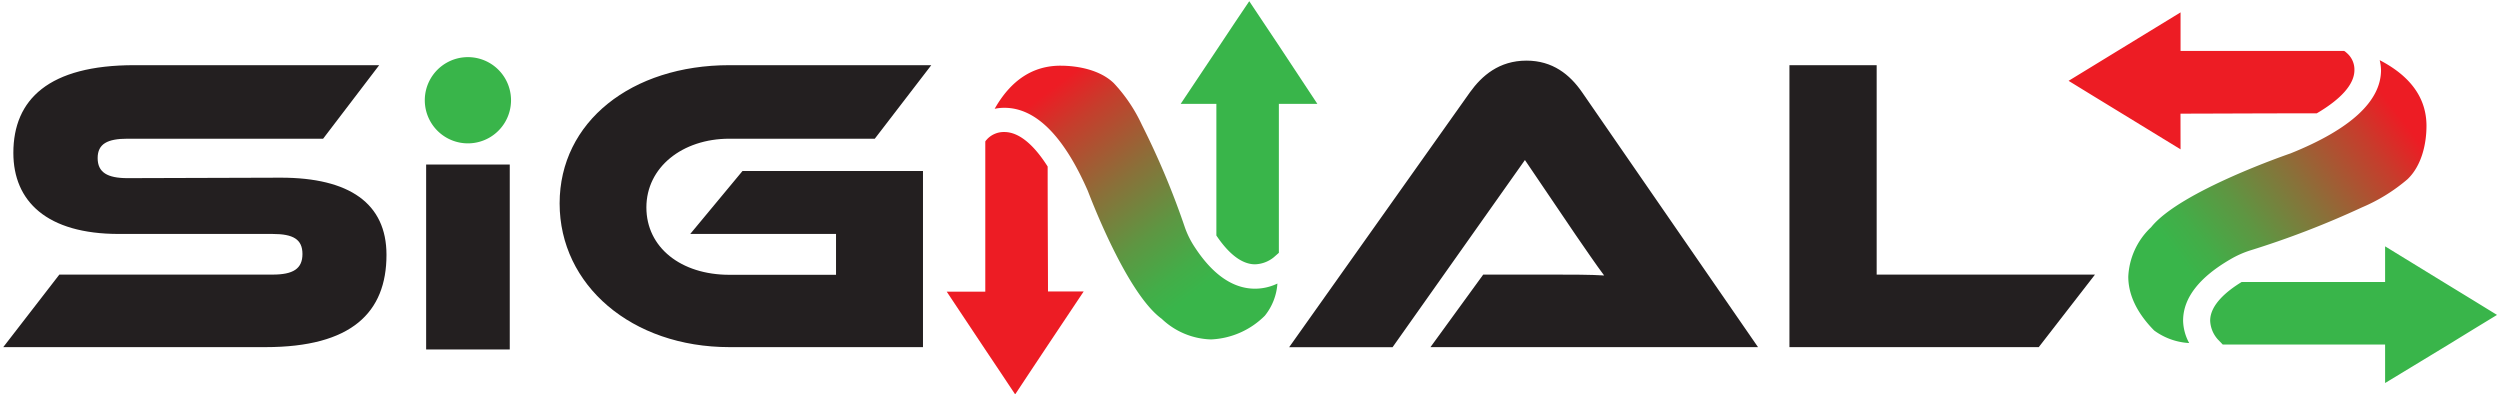
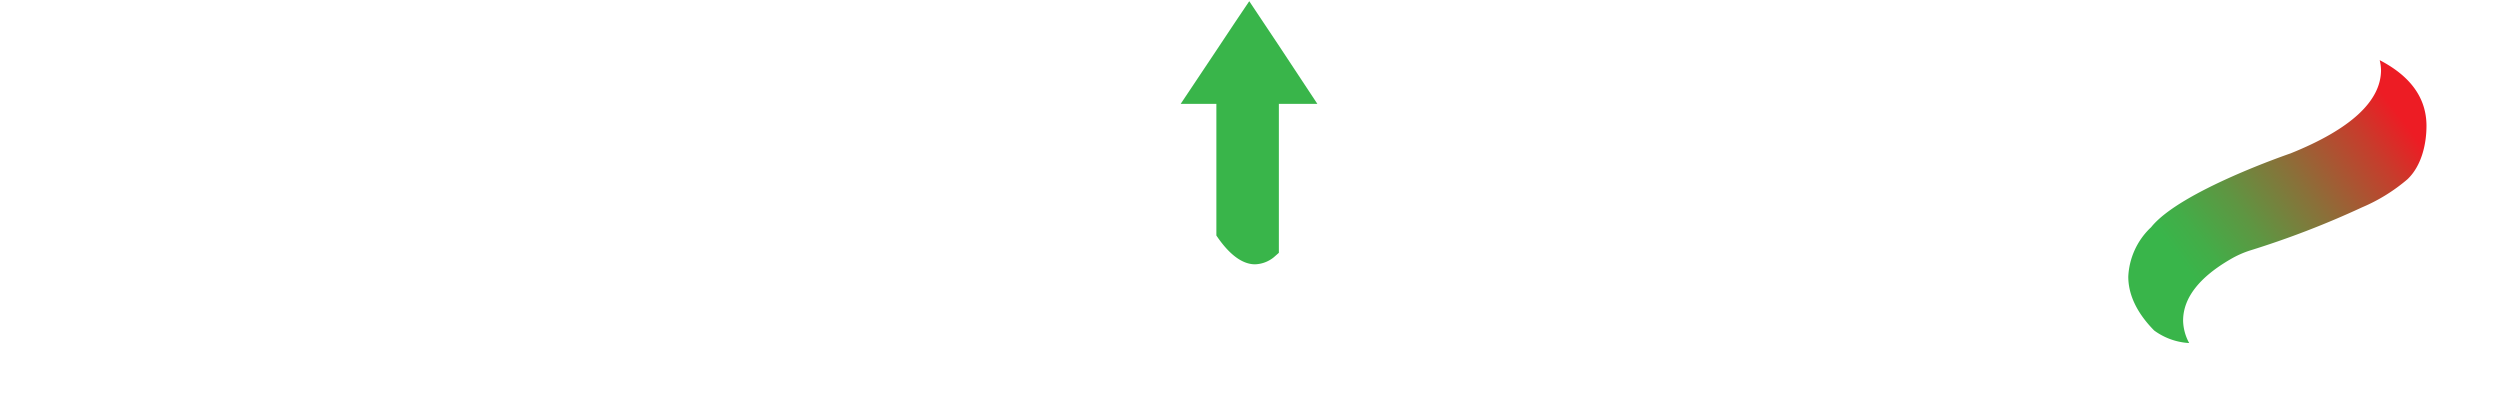
<svg xmlns="http://www.w3.org/2000/svg" width="374" height="59" fill="none" class="w-24 h-12">
-   <path fill="url(#a)" d="M191.101 42.418a8.58 8.58 0 0 1-1.88 4.81 12.102 12.102 0 0 1-8.05 3.55 11.138 11.138 0 0 1-7.29-3l-.07-.07-.08-.06c-5.39-4-10.94-19-11-19.11-3.62-8.26-7.82-12.41-12.47-12.41a6.751 6.751 0 0 0-1.46.15c2.42-4.28 5.72-6.45 9.83-6.45 2.73 0 6 .67 8 2.62a23.587 23.587 0 0 1 4.18 6.2 119.102 119.102 0 0 1 6.44 15.35c.322.92.744 1.802 1.26 2.63 2.74 4.34 5.85 6.56 9.24 6.56a7.768 7.768 0 0 0 3.35-.77Z" />
-   <path fill="#231F20" d="M76.26 24.61H63.75v27.67h12.51V24.61ZM41.998 26.58c10.27 0 15.82 3.85 15.82 11.54 0 8.64-5.23 13.81-18.09 13.81H.488l8.39-10.85h31.9c3.09 0 4.47-.88 4.47-3.08s-1.38-3-4.47-3h-23c-10.78 0-15.78-4.89-15.78-12.13 0-8 5.3-13.12 18.1-13.12h36.63l-8.39 11h-29.25c-3 0-4.48.76-4.48 2.9 0 2.14 1.45 3 4.48 3l22.91-.07ZM111.079 25.58h27v26.35h-28.96c-14.62 0-25.4-9.27-25.4-21.5s10.78-20.68 25.4-20.68h30.2l-8.45 11h-21.75c-7.06 0-12.42 4.29-12.42 10.28 0 5.99 5.17 10.08 12.42 10.08h15.95V35h-21.81l7.82-9.42ZM213.999 51.93l7.89-10.85h10.59c2.52 0 5.48 0 7.5.13-1.14-1.51-2.9-4.1-4.29-6.11l-7.56-11.16-19.8 28h-15.47l27.05-38.14c1.77-2.46 4.35-4.73 8.45-4.73 3.91 0 6.49 2.08 8.32 4.73l26.32 38.13h-49ZM313.409 41.08l-8.41 10.85h-37.3V9.75h13.05v31.33h32.66Z" />
-   <path fill="#ED1C24" d="m162.119 43.601-5.34 8-2.78 4.18-2.13 3.22-2.12-3.19-2.35-3.51-5.77-8.67h5.77v-22.44c0-.1.28-.36.34-.44a3.433 3.433 0 0 1 2.52-1c2.12 0 4.34 1.8 6.47 5.16 0 6.37.05 16.23.05 18.34v.35h5.34Z" />
  <path fill="#39B54A" d="M197.079 15.54h-5.76v22.28l-.75.66a4.662 4.662 0 0 1-2.82 1.06c-2.35 0-4.39-2.23-5.78-4.31V15.54h-5.34l5.34-8 2.78-4.18 2.14-3.18 2.12 3.18 2.35 3.52 5.72 8.66Z" />
  <path fill="url(#b)" d="M327.501 51.32a9.768 9.768 0 0 1-5.24-1.88c-2.53-2.56-3.87-5.3-3.87-8.05a10.816 10.816 0 0 1 3.3-7.29l.08-.07.07-.08c4.37-5.39 20.66-10.94 20.82-11 9-3.62 13.54-7.82 13.54-12.47a6.78 6.78 0 0 0-.2-1.48c4.67 2.42 7 5.72 7 9.83 0 2.73-.74 6-2.86 8a26.135 26.135 0 0 1-6.76 4.18 134.197 134.197 0 0 1-16.77 6.46c-.997.319-1.956.745-2.86 1.27-4.74 2.73-7.16 5.84-7.16 9.23a7.337 7.337 0 0 0 .91 3.35Z" />
-   <path fill="#ED1C24" d="m326.211 22.342-8.73-5.34-4.55-2.78-3.47-2.13 3.47-2.12 3.84-2.35 9.44-5.77v5.77h24.44c.11 0 .4.28.48.35a3.254 3.254 0 0 1 1.09 2.51c0 2.12-2 4.34-5.63 6.47-6.94 0-17.7.05-20 .05h-.39l.01 5.34Z" />
-   <path fill="#39B54A" d="M356.811 57.302v-5.76h-24.29l-.72-.75a4.464 4.464 0 0 1-1.16-2.82c0-2.35 2.43-4.39 4.7-5.78h21.47v-5.34l8.71 5.34 4.55 2.78 3.48 2.14-3.48 2.12-3.83 2.35-9.43 5.72ZM70 21.447a6.45 6.45 0 1 0 0-12.9 6.45 6.45 0 0 0 0 12.9Z" />
  <defs>
    <linearGradient id="a" x1="155.211" x2="185.581" y1="9.778" y2="50.068" gradientUnits="userSpaceOnUse">
      <stop offset=".08" stop-color="#ED1C24" />
      <stop offset=".2" stop-color="#C63D2C" />
      <stop offset=".42" stop-color="#8A7039" />
      <stop offset=".6" stop-color="#5E9642" />
      <stop offset=".74" stop-color="#43AD48" />
      <stop offset=".82" stop-color="#39B54A" />
    </linearGradient>
    <linearGradient id="b" x1="362.111" x2="319.701" y1="14.36" y2="46.32" gradientUnits="userSpaceOnUse">
      <stop offset=".08" stop-color="#ED1C24" />
      <stop offset=".2" stop-color="#C63D2C" />
      <stop offset=".42" stop-color="#8A7039" />
      <stop offset=".6" stop-color="#5E9642" />
      <stop offset=".74" stop-color="#43AD48" />
      <stop offset=".82" stop-color="#39B54A" />
    </linearGradient>
  </defs>
</svg>